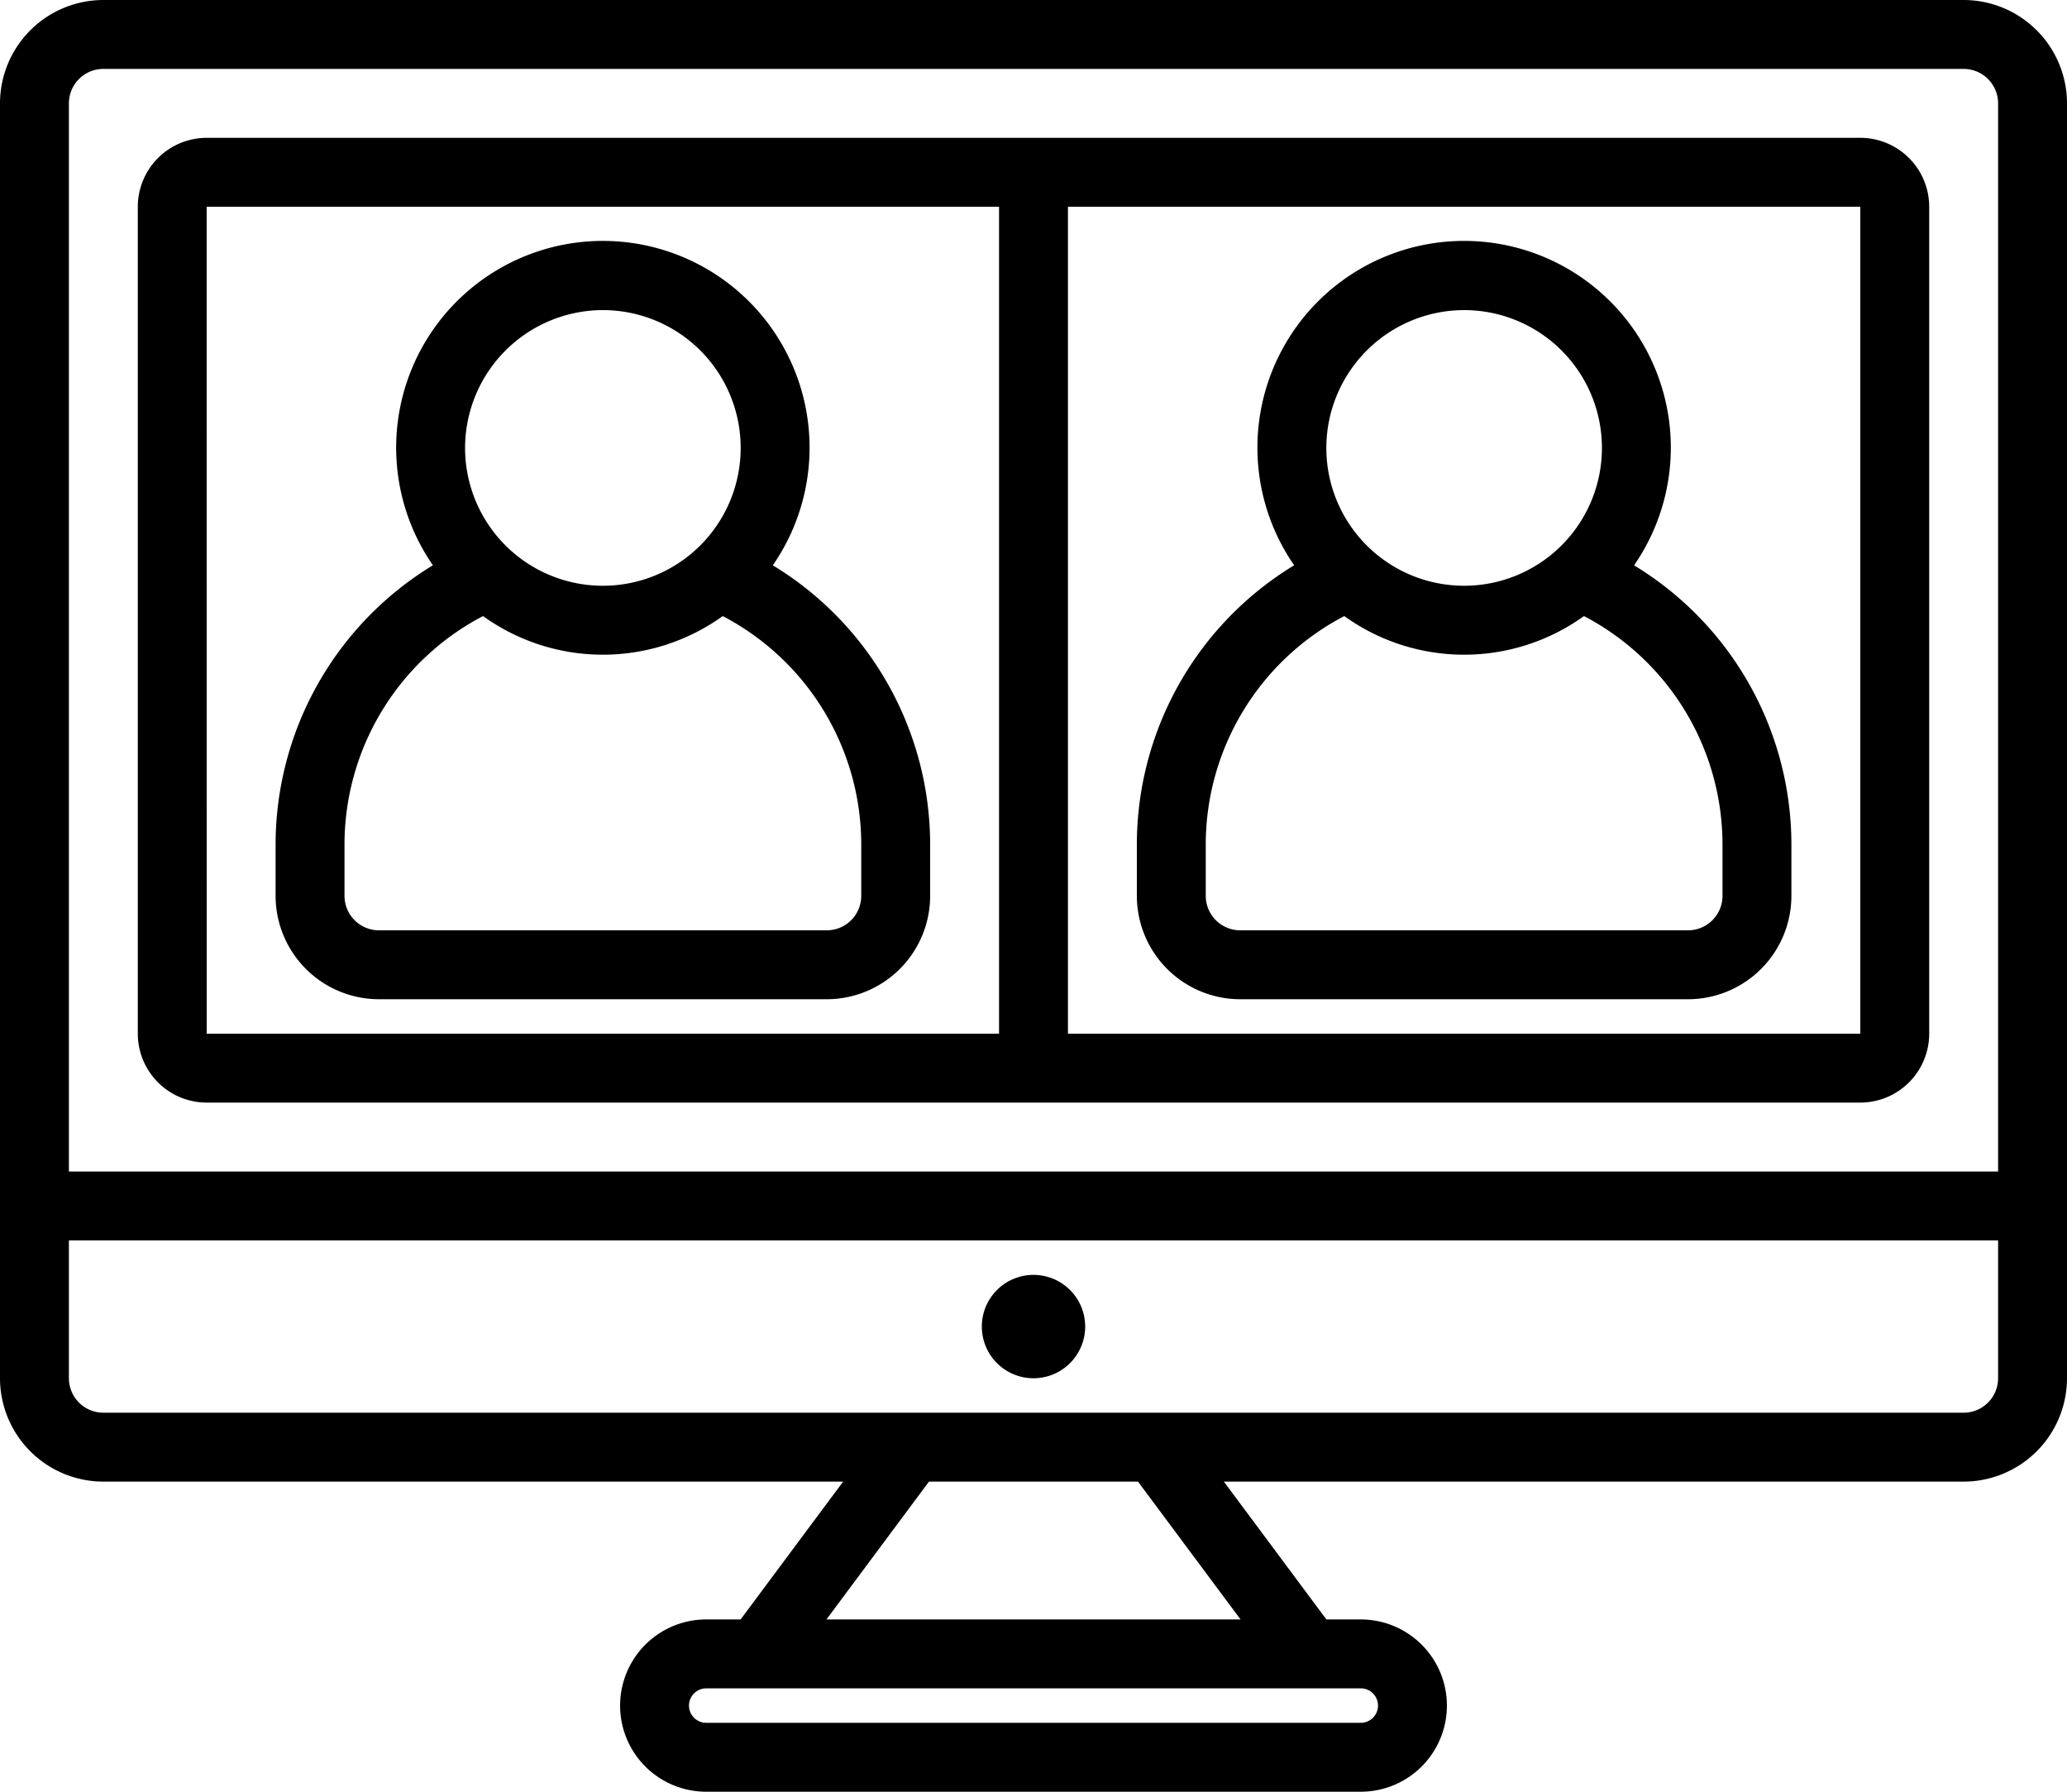
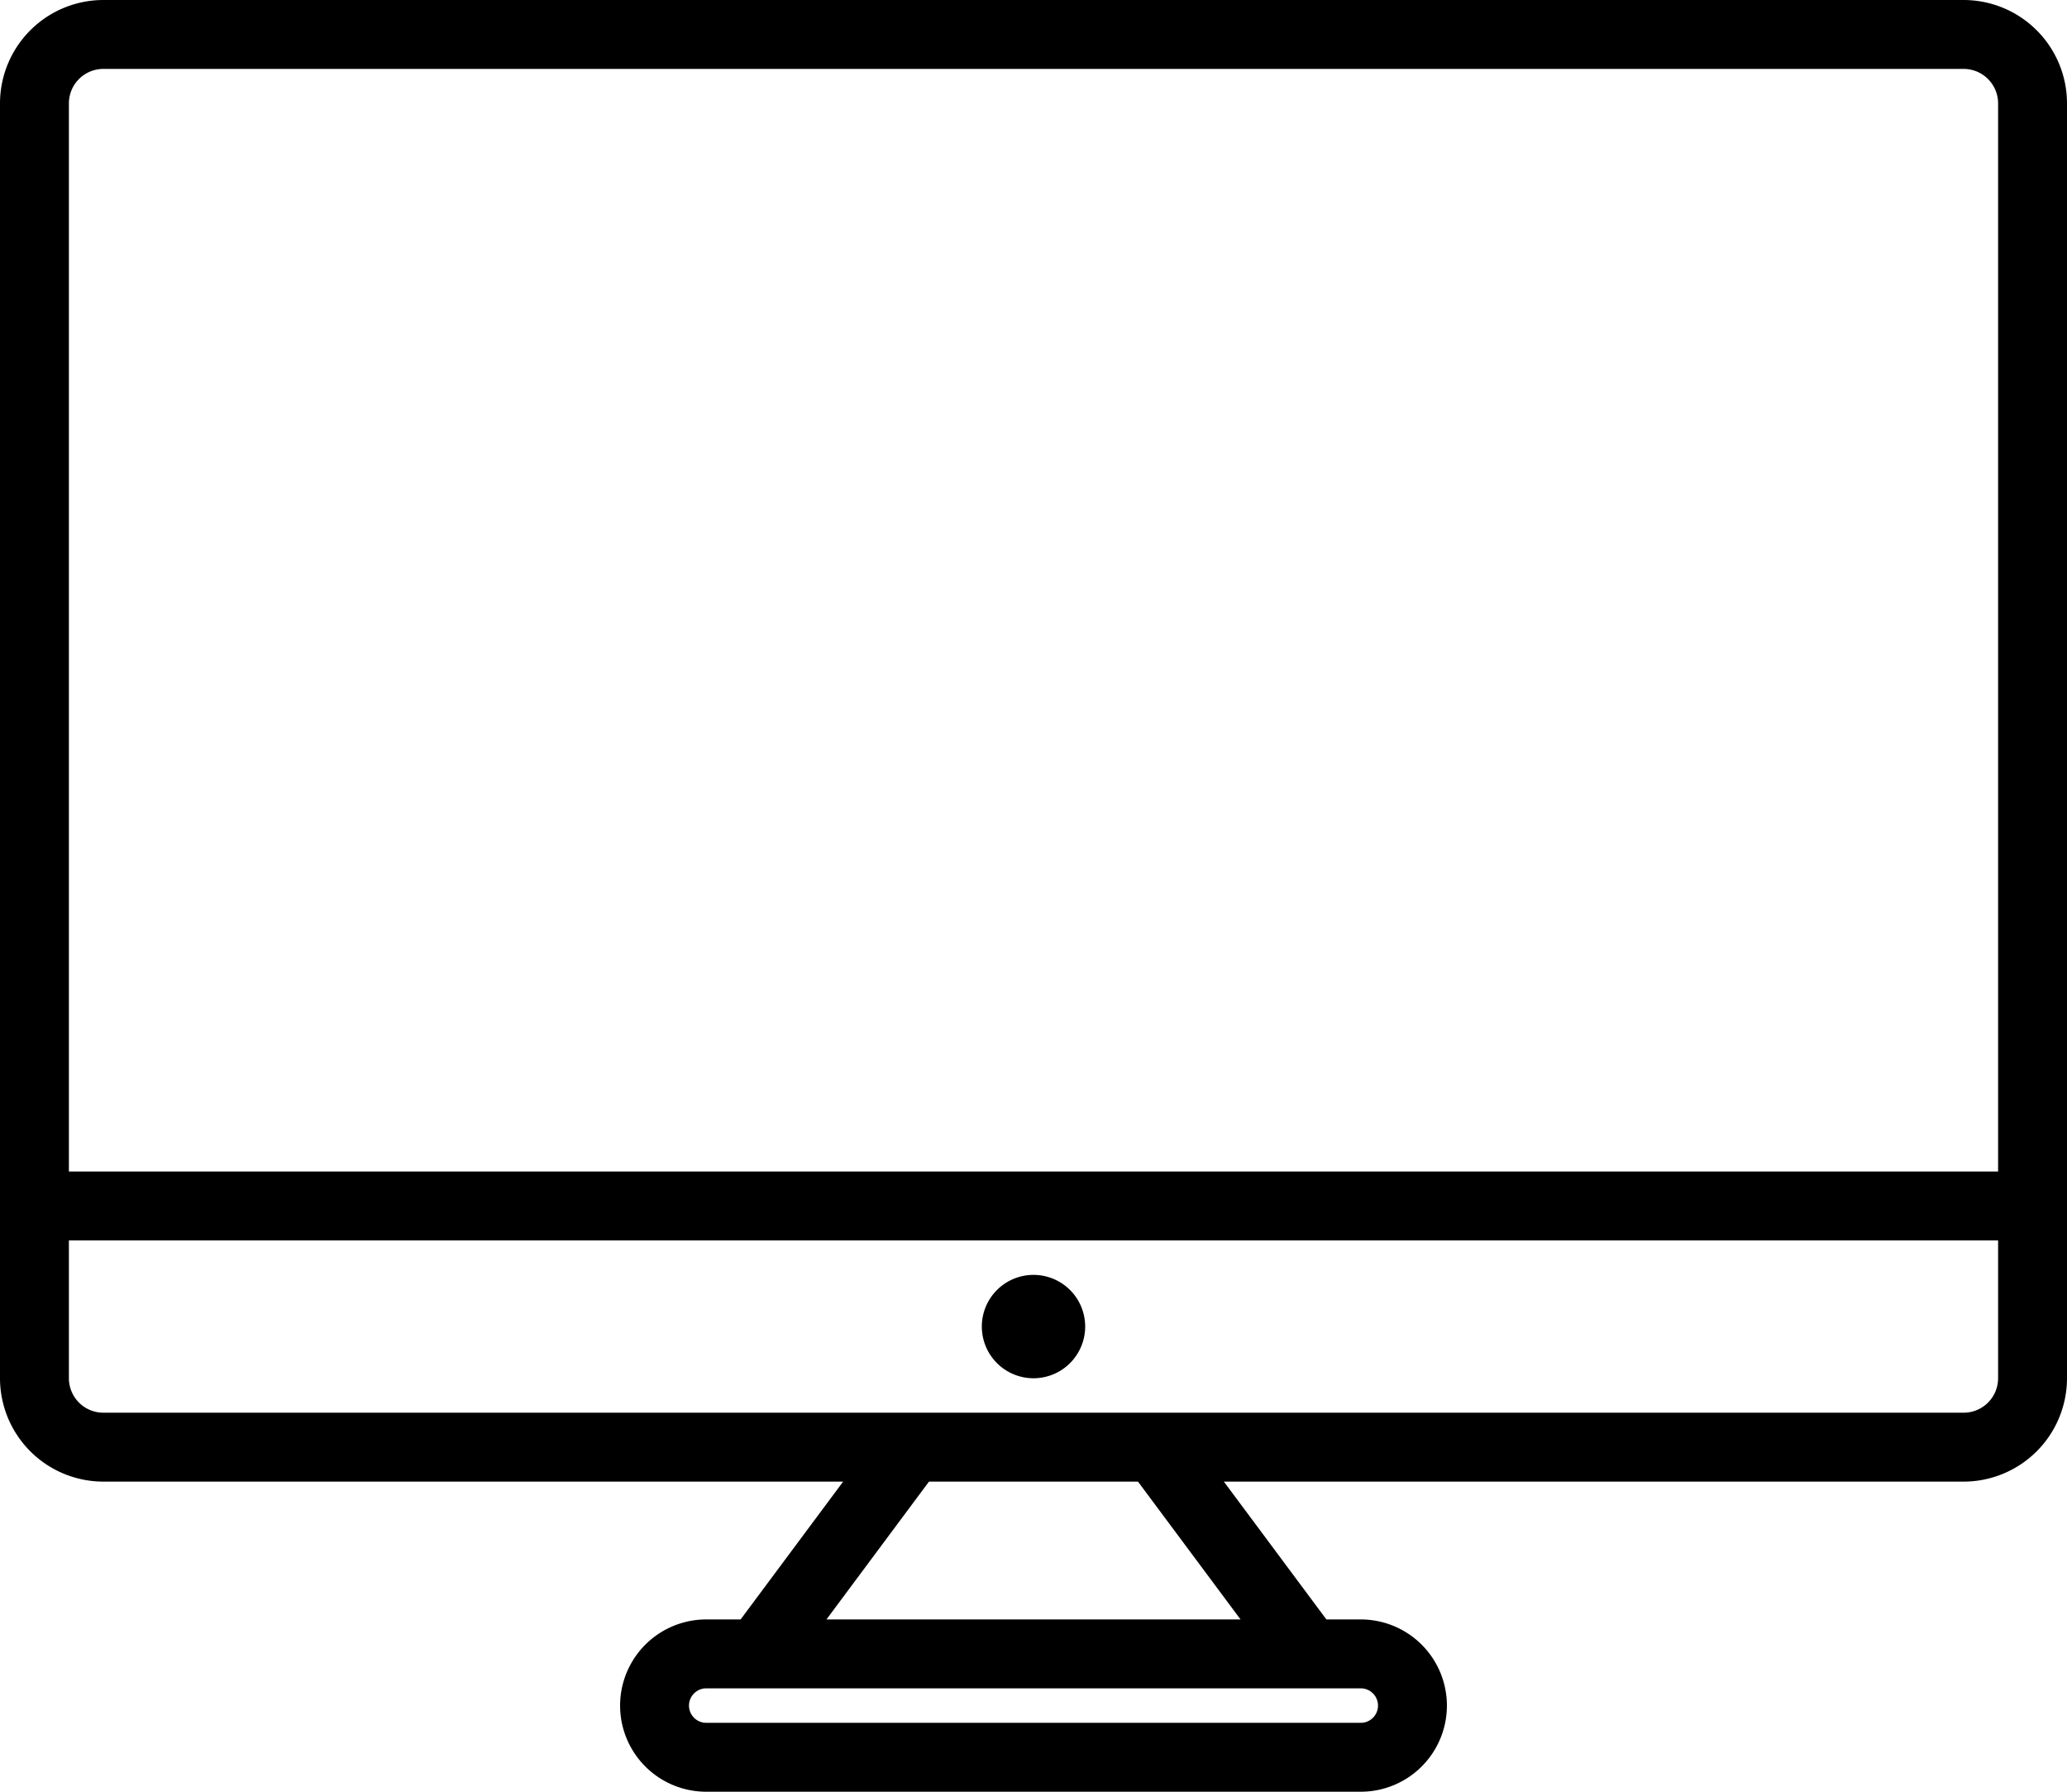
<svg xmlns="http://www.w3.org/2000/svg" height="52.0" preserveAspectRatio="xMidYMid meet" version="1.0" viewBox="2.0 6.0 60.0 52.0" width="60.0" zoomAndPan="magnify">
  <g id="change1_1">
    <path d="M59,6H5A3.003,3.003,0,0,0,2,9V46a3.003,3.003,0,0,0,3,3H26.474L23.498,53H22.5a2.5,2.5,0,0,0,0,5h19a2.5,2.5,0,0,0,0-5h-.998l-2.976-4H59a3.003,3.003,0,0,0,3-3V9A3.003,3.003,0,0,0,59,6ZM41.5,55a.5.5,0,0,1,0,1h-19a.5.5,0,0,1,0-1Zm-3.49-2H25.99l2.976-4h6.067ZM60,46a1.001,1.001,0,0,1-1,1H5a1.001,1.001,0,0,1-1-1V42H60Zm0-6H4V9A1.001,1.001,0,0,1,5,8H59a1.001,1.001,0,0,1,1,1Z" fill="inherit" />
    <path d="M30.5,44.5A1.5,1.5,0,1,1,32,46,1.5,1.5,0,0,1,30.5,44.5Z" fill="inherit" />
-     <path d="M56,10H8a2.002,2.002,0,0,0-2,2V36a2.002,2.002,0,0,0,2,2H56a2.002,2.002,0,0,0,2-2V12A2.002,2.002,0,0,0,56,10ZM31,36H8L7.999,12H31Zm25,0H33V12H56Z" fill="inherit" />
-     <path d="M13,35H26a3.003,3.003,0,0,0,3-3V30.5a9.485,9.485,0,0,0-4.567-8.093,6,6,0,1,0-9.867-.001A9.487,9.487,0,0,0,10,30.5V32A3.003,3.003,0,0,0,13,35Zm6.5-20a4,4,0,1,1-4,4A4.005,4.005,0,0,1,19.5,15ZM12,30.5a7.485,7.485,0,0,1,4.021-6.62,5.96,5.96,0,0,0,6.958-0A7.485,7.485,0,0,1,27,30.5V32a1.001,1.001,0,0,1-1,1H13a1.001,1.001,0,0,1-1-1Z" fill="inherit" />
-     <path d="M38,35H51a3.003,3.003,0,0,0,3-3V30.5a9.485,9.485,0,0,0-4.567-8.093,6,6,0,1,0-9.867-.001A9.487,9.487,0,0,0,35,30.5V32A3.003,3.003,0,0,0,38,35Zm6.5-20a4,4,0,1,1-4,4A4.005,4.005,0,0,1,44.5,15ZM37,30.5a7.485,7.485,0,0,1,4.021-6.62,5.96,5.96,0,0,0,6.958-0A7.485,7.485,0,0,1,52,30.5V32a1.001,1.001,0,0,1-1,1H38a1.001,1.001,0,0,1-1-1Z" fill="inherit" />
  </g>
</svg>